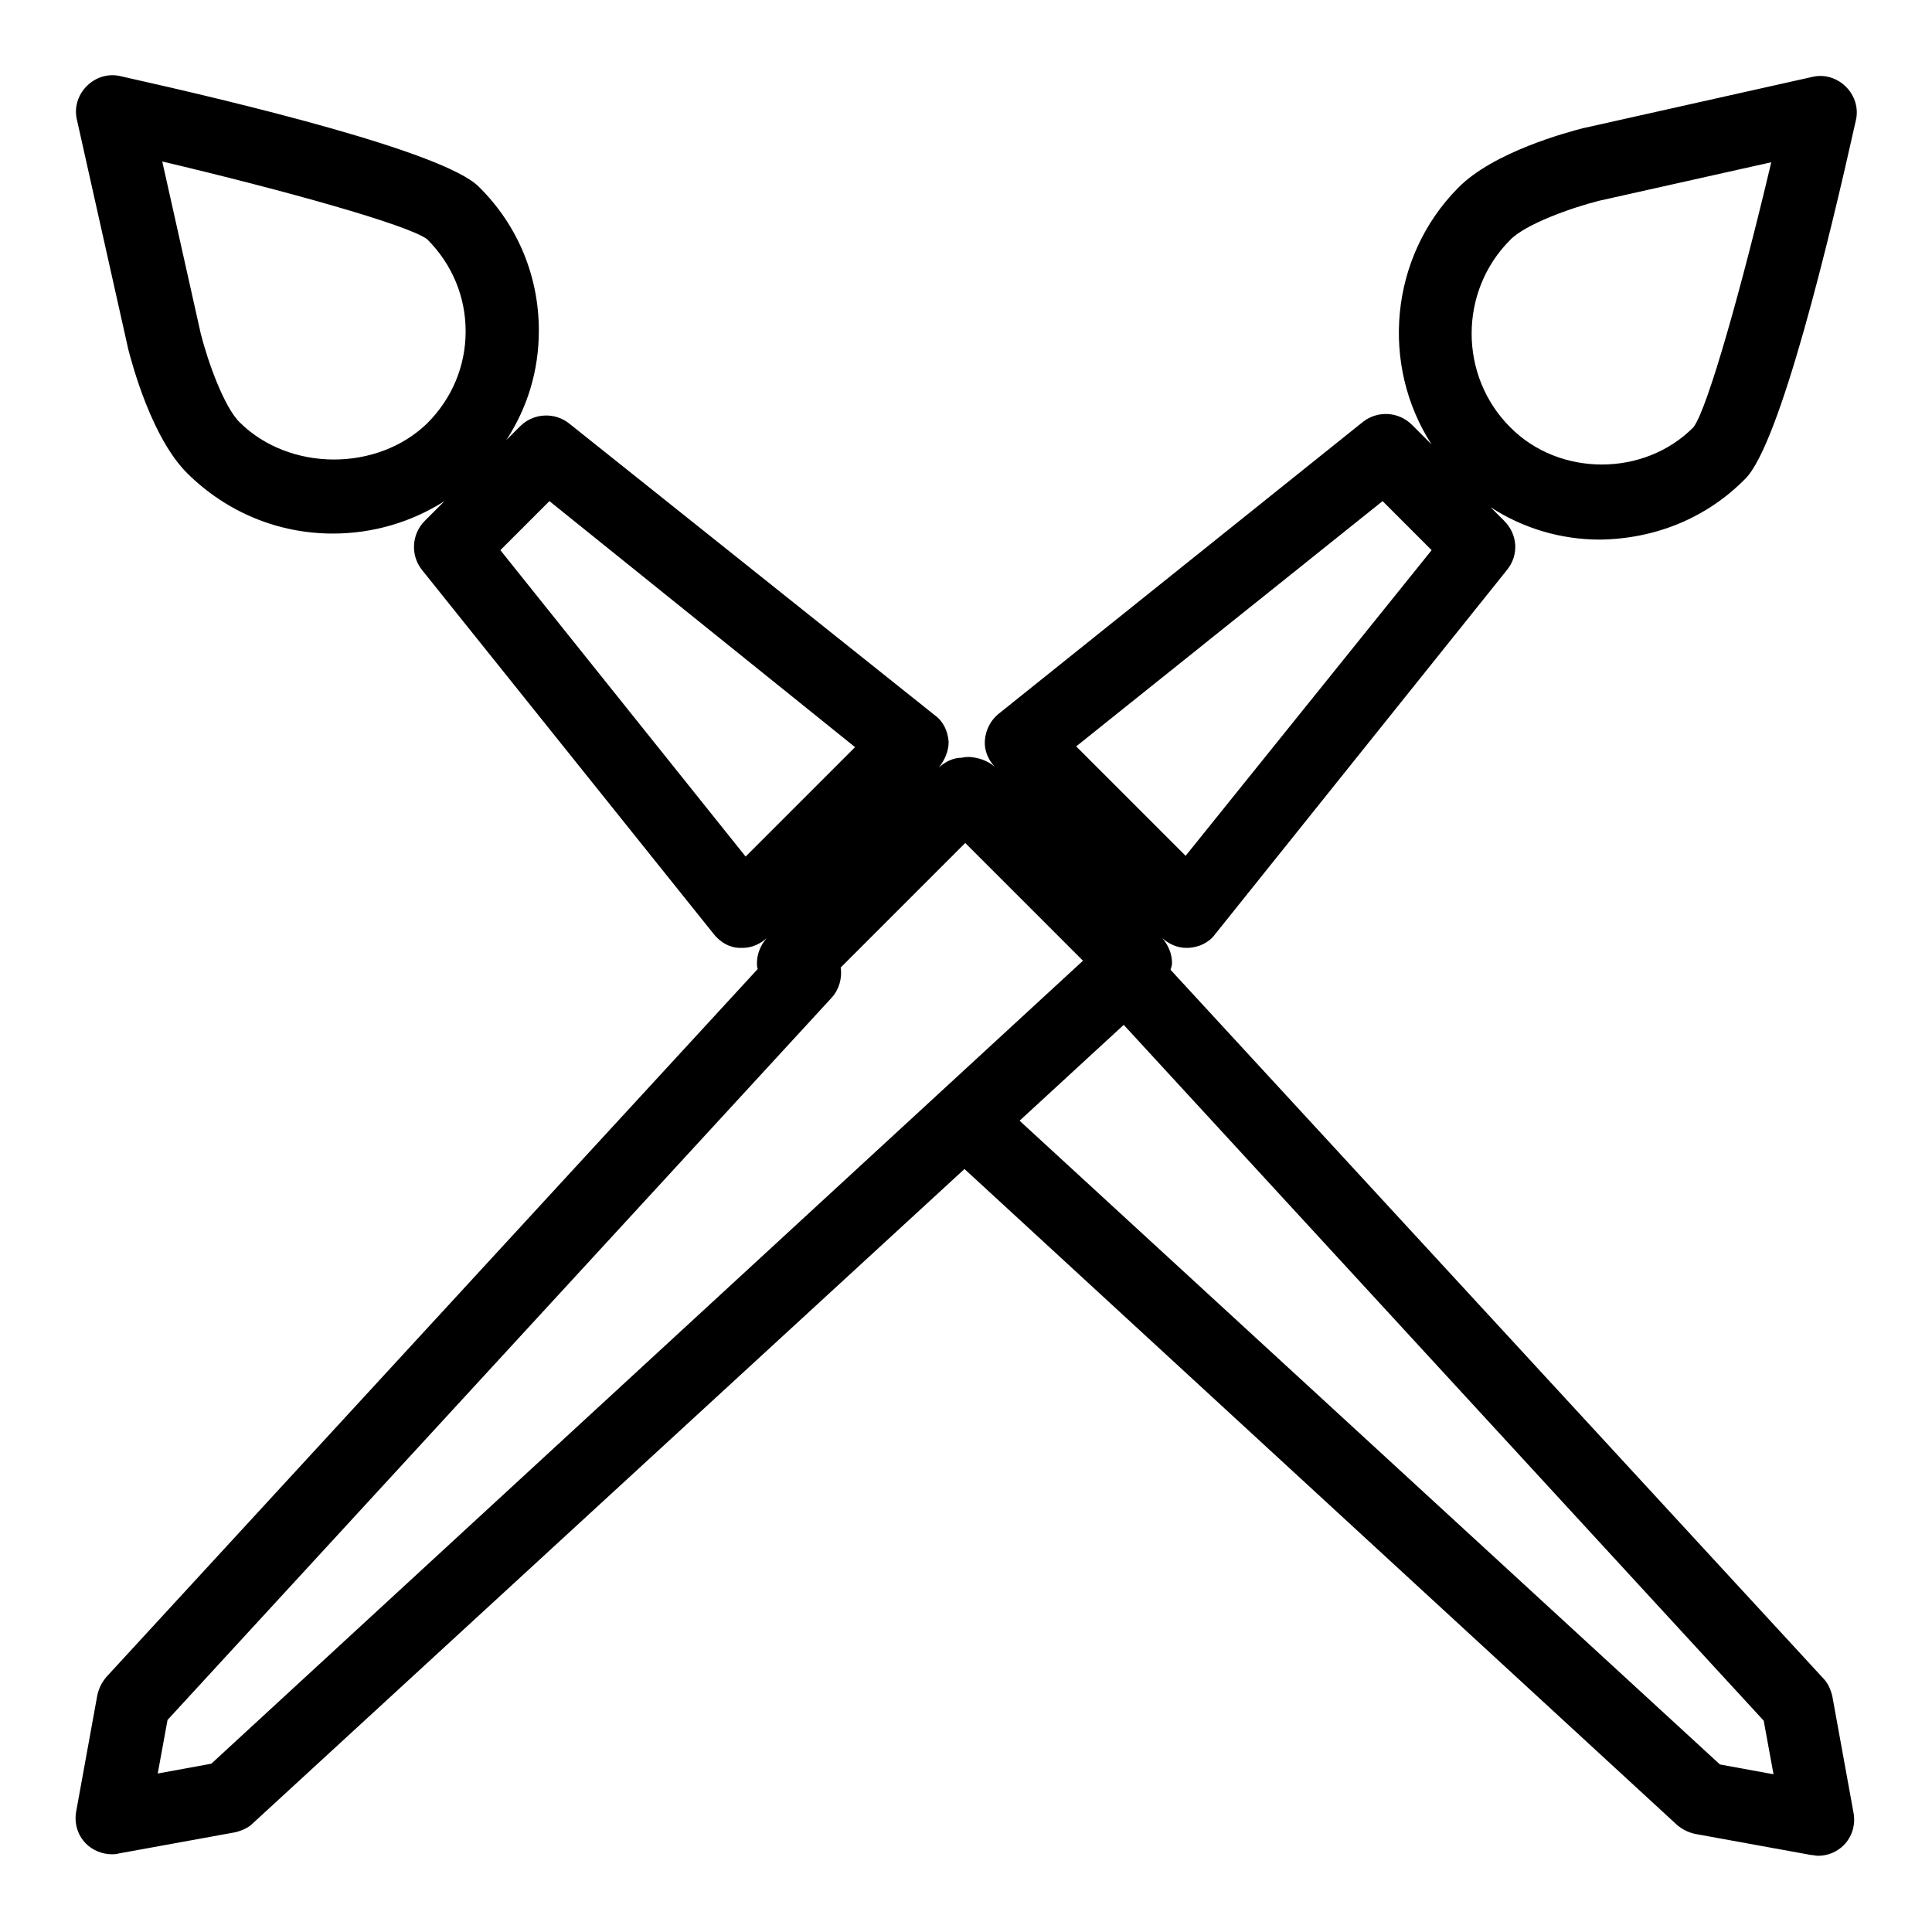
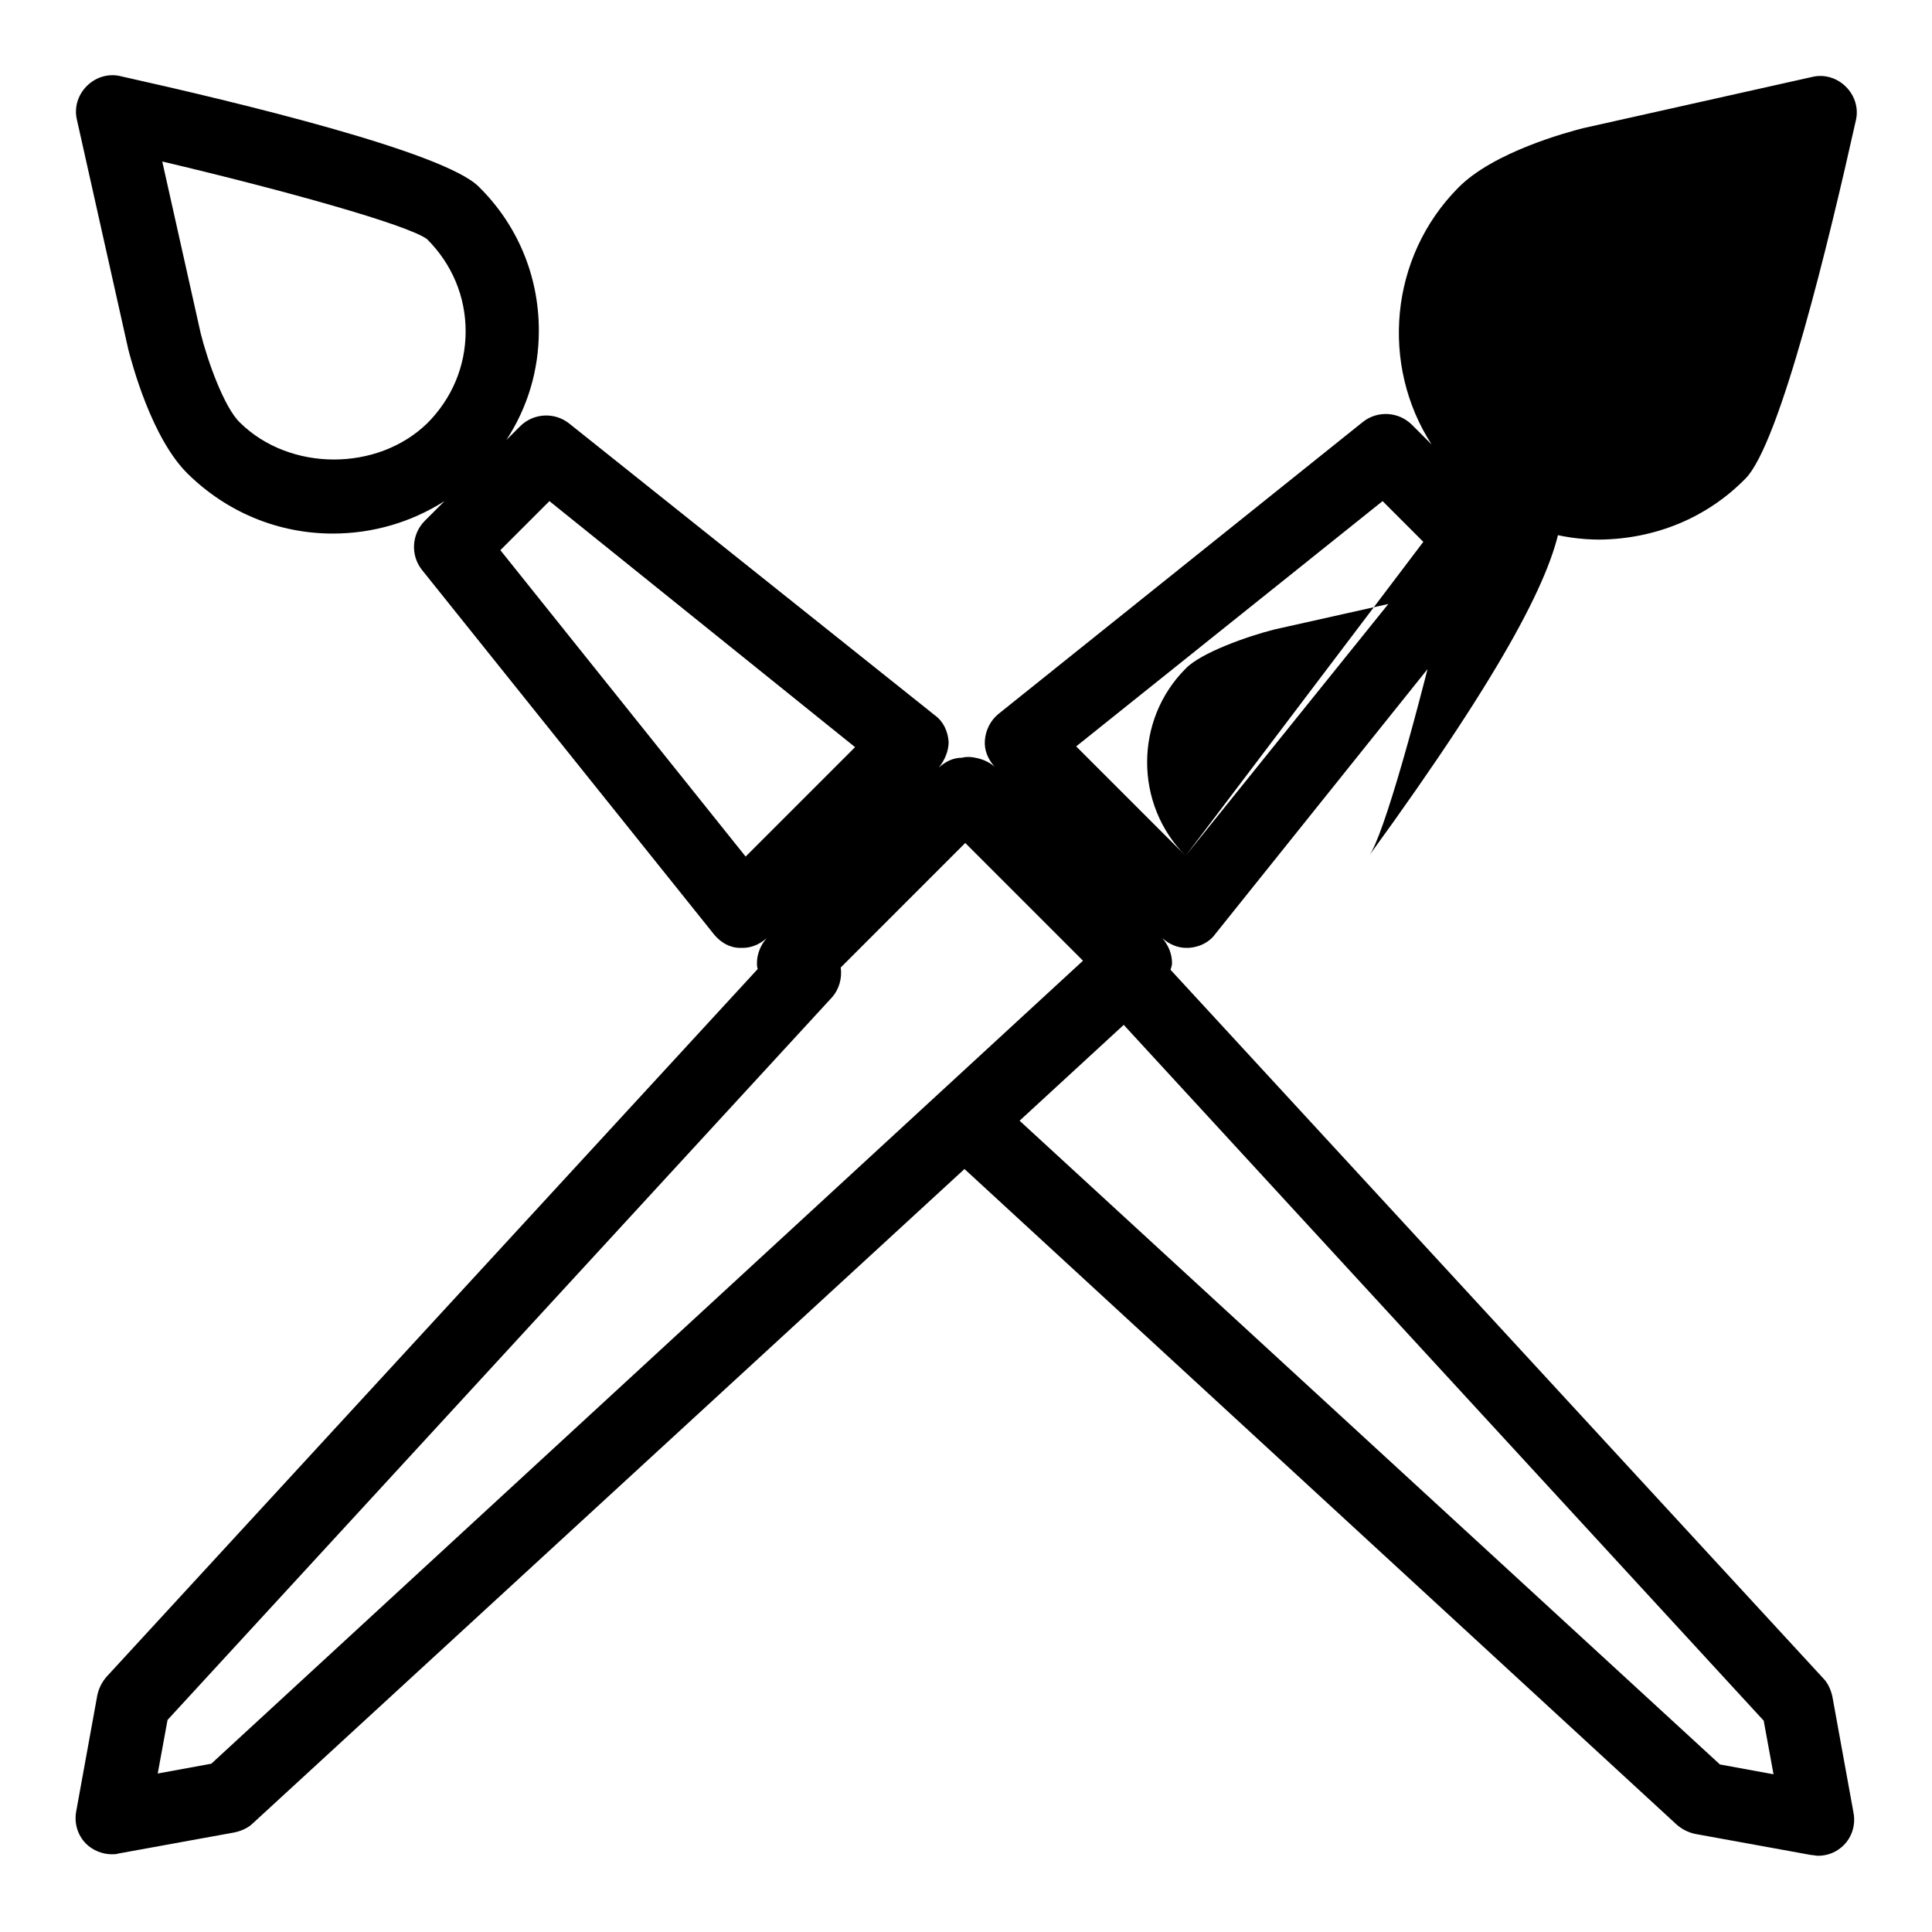
<svg xmlns="http://www.w3.org/2000/svg" version="1.1" x="0px" y="0px" viewBox="0 0 256 256" enable-background="new 0 0 256 256" xml:space="preserve">
  <g>
    <g>
      <g>
-         <path fill="#000000" d="M231.3,63.4c4.6-4.7,11.1-31.7,14.6-47.4c0.4-1.6-0.1-3.3-1.3-4.5s-2.9-1.7-4.5-1.3l-30.4,6.8c-1.9,0.5-11.8,3.1-16.5,7.9c-9.1,9.2-10.3,23.5-3.5,34l-2.6-2.6c-1.8-1.8-4.6-1.9-6.5-0.4l-48.3,38.7c-1.1,0.9-1.7,2.2-1.8,3.5c-0.1,1.3,0.4,2.5,1.3,3.5c-0.9-0.8-2.1-1.2-3.3-1.3c-0.3,0-0.7,0-1,0.1c-1.2,0-2.2,0.5-3.1,1.3c0.8-1,1.3-2.2,1.3-3.4c-0.1-1.4-0.7-2.7-1.8-3.5L75.4,56.1c-1.9-1.5-4.7-1.4-6.5,0.4l-1.8,1.8c2.8-4.3,4.3-9.2,4.3-14.5c0-7.2-2.8-14-8-19.1c-4.7-4.6-31.7-11.1-47.4-14.6c-1.6-0.4-3.3,0.1-4.5,1.3c-1.2,1.2-1.7,2.9-1.3,4.5l6.8,30.4c0.5,1.9,3.1,11.8,7.9,16.5c5.2,5.1,12,7.9,19.2,7.9c5.3,0,10.4-1.5,14.8-4.3L56.3,69c-1.8,1.8-1.9,4.6-0.4,6.5l38.7,48.3c0.9,1.1,2.1,1.8,3.5,1.8c0.1,0,0.2,0,0.3,0c1.2,0,2.3-0.5,3.2-1.3c-0.8,0.9-1.3,2.1-1.3,3.3c0,0.3,0,0.5,0.1,0.8l-86.3,93.8c-0.6,0.7-1,1.5-1.2,2.4l-2.8,15.4c-0.3,1.6,0.2,3.2,1.3,4.3c0.9,0.9,2.2,1.4,3.4,1.4c0.3,0,0.6,0,0.9-0.1l15.4-2.8c0.9-0.2,1.8-0.6,2.4-1.2l94.3-86.7l94.4,86.9c0.7,0.6,1.5,1,2.4,1.2l15.4,2.8c0.3,0,0.6,0.1,0.9,0.1c1.3,0,2.5-0.5,3.4-1.4c1.1-1.1,1.6-2.7,1.3-4.3l-2.8-15.4c-0.2-0.9-0.6-1.8-1.2-2.4l-86.5-93.9c0.1-0.3,0.2-0.6,0.2-0.9c0-1.2-0.5-2.4-1.3-3.3c0.9,0.8,2,1.3,3.2,1.3c0.1,0,0.2,0,0.3,0c1.4-0.1,2.7-0.7,3.5-1.8l38.7-48.3c1.6-2,1.4-4.7-0.4-6.5l-1.8-1.8c4.3,2.8,9.3,4.3,14.5,4.3C219.4,71.4,226.2,68.6,231.3,63.4z M31.8,56c-2.1-2-4.3-8.2-5.2-11.8l-5.1-22.8c16.1,3.8,32.6,8.4,35.1,10.3c3.3,3.3,5.1,7.6,5.1,12.2c0,4.6-1.8,8.9-5.1,12.2C50,62.5,38.4,62.5,31.8,56z M66.3,72.9l6.5-6.5L113.3,99l-14.5,14.5L66.3,72.9z M28,233.7l-7.1,1.3l1.3-7.1l88-95.7c1-1.1,1.4-2.6,1.2-4l16.5-16.5l15.6,15.6l-19,17.5l0,0L28,233.7z M235,235.1l-7.1-1.3l-92.8-85.3l13.8-12.7l84.8,92.2L235,235.1z M157.1,113.4l-14.5-14.5l40.6-32.5l6.5,6.5L157.1,113.4z M200.1,56.6c-6.8-6.8-6.8-18,0-24.8c2-2.1,8.2-4.3,11.8-5.2l22.8-5.1c-3.8,16.1-8.4,32.6-10.3,35.1C217.9,63.2,206.6,63.2,200.1,56.6z" />
+         <path fill="#000000" d="M231.3,63.4c4.6-4.7,11.1-31.7,14.6-47.4c0.4-1.6-0.1-3.3-1.3-4.5s-2.9-1.7-4.5-1.3l-30.4,6.8c-1.9,0.5-11.8,3.1-16.5,7.9c-9.1,9.2-10.3,23.5-3.5,34l-2.6-2.6c-1.8-1.8-4.6-1.9-6.5-0.4l-48.3,38.7c-1.1,0.9-1.7,2.2-1.8,3.5c-0.1,1.3,0.4,2.5,1.3,3.5c-0.9-0.8-2.1-1.2-3.3-1.3c-0.3,0-0.7,0-1,0.1c-1.2,0-2.2,0.5-3.1,1.3c0.8-1,1.3-2.2,1.3-3.4c-0.1-1.4-0.7-2.7-1.8-3.5L75.4,56.1c-1.9-1.5-4.7-1.4-6.5,0.4l-1.8,1.8c2.8-4.3,4.3-9.2,4.3-14.5c0-7.2-2.8-14-8-19.1c-4.7-4.6-31.7-11.1-47.4-14.6c-1.6-0.4-3.3,0.1-4.5,1.3c-1.2,1.2-1.7,2.9-1.3,4.5l6.8,30.4c0.5,1.9,3.1,11.8,7.9,16.5c5.2,5.1,12,7.9,19.2,7.9c5.3,0,10.4-1.5,14.8-4.3L56.3,69c-1.8,1.8-1.9,4.6-0.4,6.5l38.7,48.3c0.9,1.1,2.1,1.8,3.5,1.8c0.1,0,0.2,0,0.3,0c1.2,0,2.3-0.5,3.2-1.3c-0.8,0.9-1.3,2.1-1.3,3.3c0,0.3,0,0.5,0.1,0.8l-86.3,93.8c-0.6,0.7-1,1.5-1.2,2.4l-2.8,15.4c-0.3,1.6,0.2,3.2,1.3,4.3c0.9,0.9,2.2,1.4,3.4,1.4c0.3,0,0.6,0,0.9-0.1l15.4-2.8c0.9-0.2,1.8-0.6,2.4-1.2l94.3-86.7l94.4,86.9c0.7,0.6,1.5,1,2.4,1.2l15.4,2.8c0.3,0,0.6,0.1,0.9,0.1c1.3,0,2.5-0.5,3.4-1.4c1.1-1.1,1.6-2.7,1.3-4.3l-2.8-15.4c-0.2-0.9-0.6-1.8-1.2-2.4l-86.5-93.9c0.1-0.3,0.2-0.6,0.2-0.9c0-1.2-0.5-2.4-1.3-3.3c0.9,0.8,2,1.3,3.2,1.3c0.1,0,0.2,0,0.3,0c1.4-0.1,2.7-0.7,3.5-1.8l38.7-48.3c1.6-2,1.4-4.7-0.4-6.5l-1.8-1.8c4.3,2.8,9.3,4.3,14.5,4.3C219.4,71.4,226.2,68.6,231.3,63.4z M31.8,56c-2.1-2-4.3-8.2-5.2-11.8l-5.1-22.8c16.1,3.8,32.6,8.4,35.1,10.3c3.3,3.3,5.1,7.6,5.1,12.2c0,4.6-1.8,8.9-5.1,12.2C50,62.5,38.4,62.5,31.8,56z M66.3,72.9l6.5-6.5L113.3,99l-14.5,14.5L66.3,72.9z M28,233.7l-7.1,1.3l1.3-7.1l88-95.7c1-1.1,1.4-2.6,1.2-4l16.5-16.5l15.6,15.6l-19,17.5l0,0L28,233.7z M235,235.1l-7.1-1.3l-92.8-85.3l13.8-12.7l84.8,92.2L235,235.1z M157.1,113.4l-14.5-14.5l40.6-32.5l6.5,6.5L157.1,113.4z c-6.8-6.8-6.8-18,0-24.8c2-2.1,8.2-4.3,11.8-5.2l22.8-5.1c-3.8,16.1-8.4,32.6-10.3,35.1C217.9,63.2,206.6,63.2,200.1,56.6z" />
      </g>
      <g />
      <g />
      <g />
      <g />
      <g />
      <g />
      <g />
      <g />
      <g />
      <g />
      <g />
      <g />
      <g />
      <g />
      <g />
    </g>
  </g>
</svg>